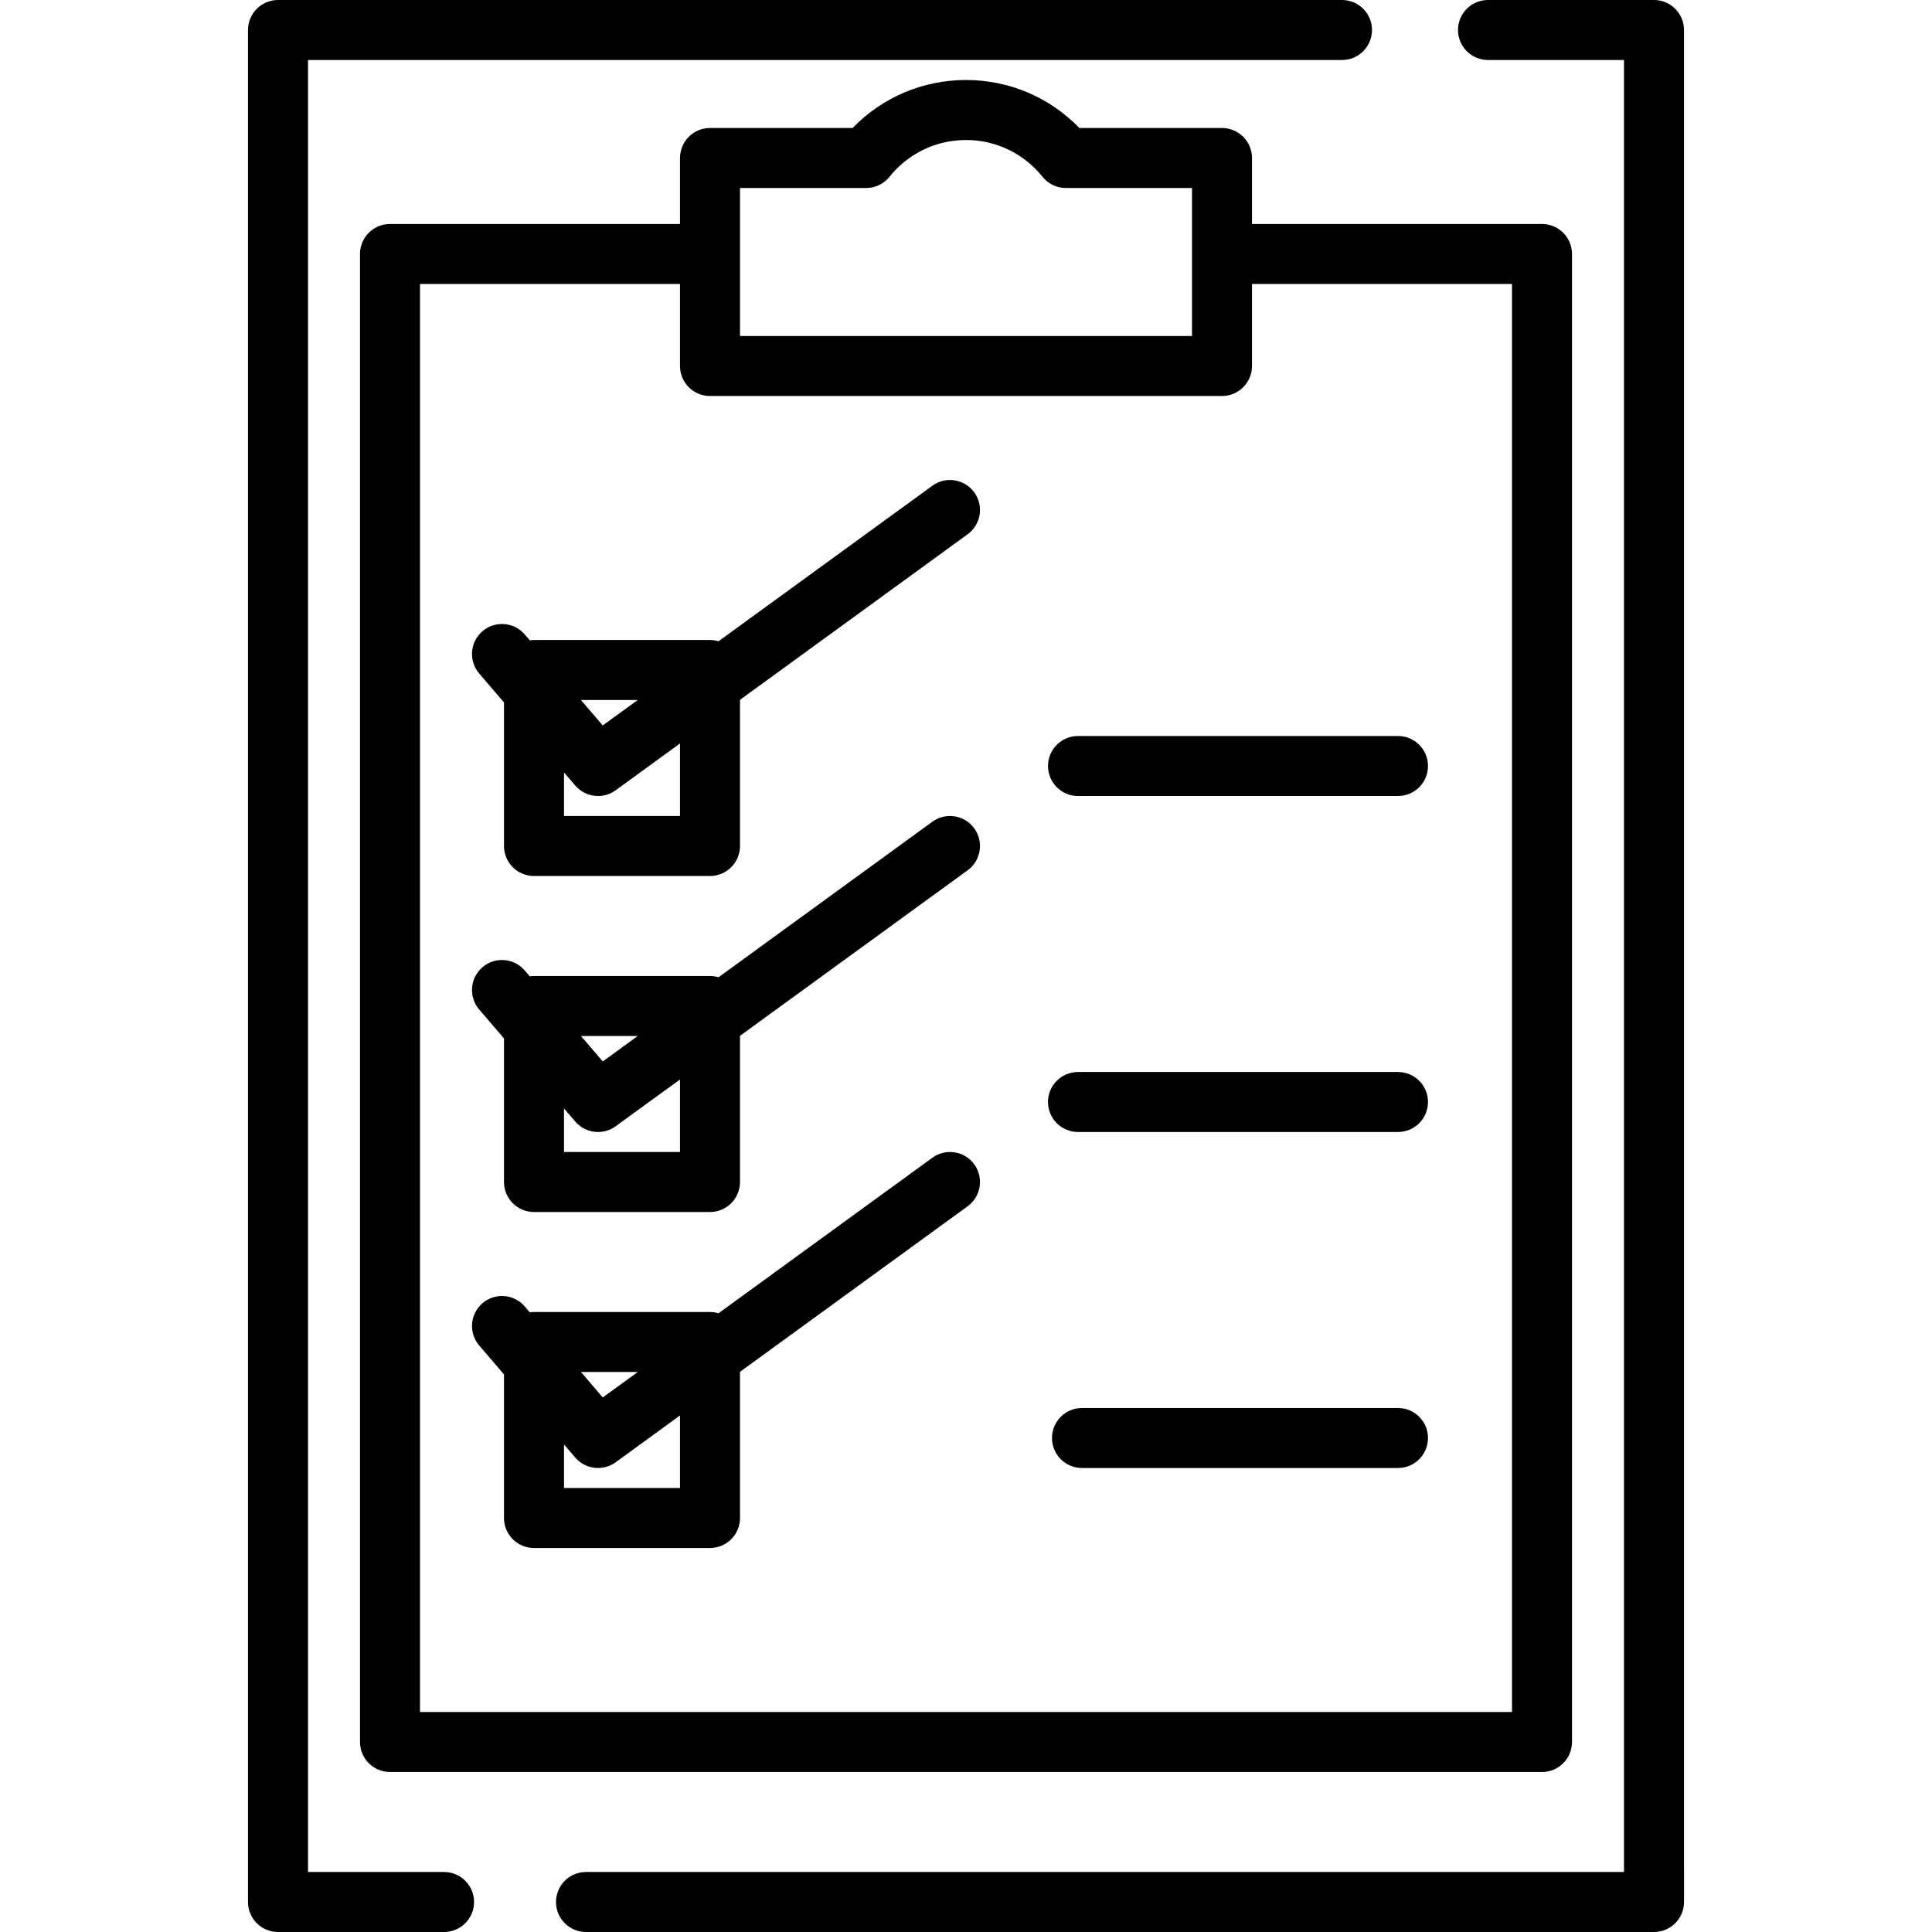
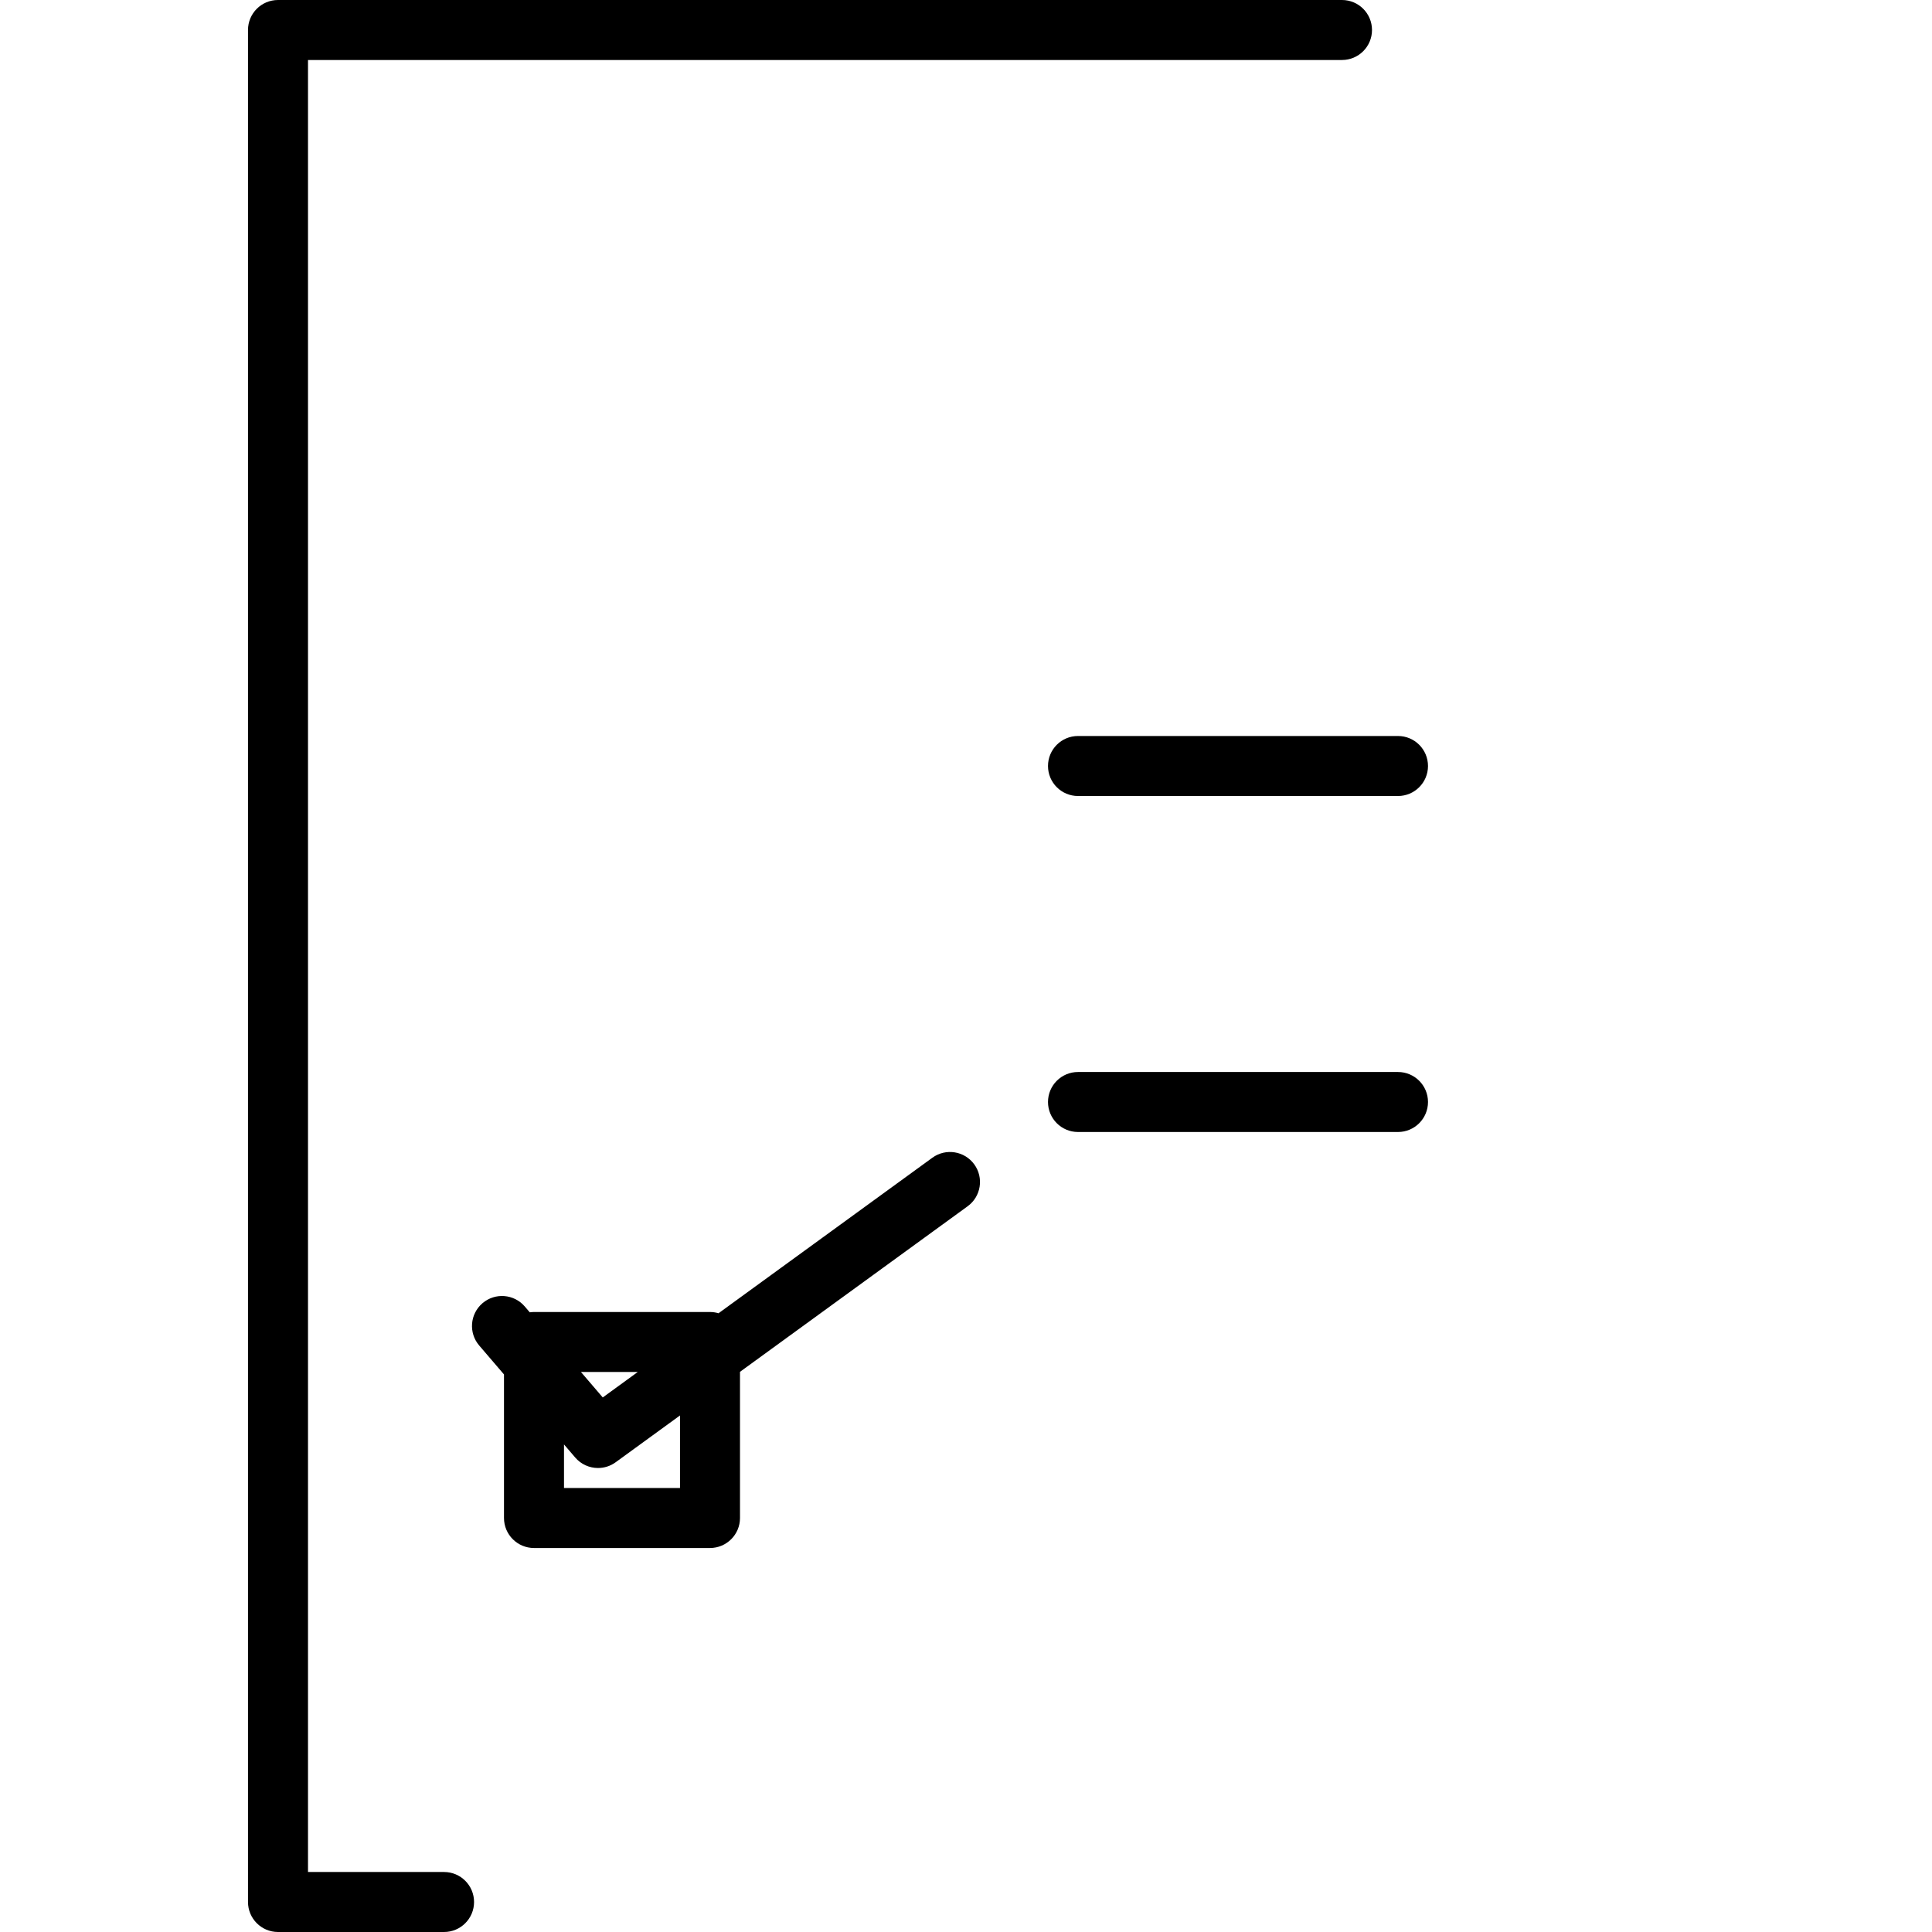
<svg xmlns="http://www.w3.org/2000/svg" version="1.1" id="Layer_1" x="0px" y="0px" viewBox="0 0 512 512" style="enable-background:new 0 0 512 512;" xml:space="preserve">
  <g>
    <g>
-       <path d="M258.188,130.479c-2.581-3.552-7.554-4.338-11.105-1.753l-56.666,41.212c-0.718-0.213-1.475-0.331-2.261-0.331h-46.642    c-0.38,0-0.749,0.036-1.115,0.087l-1.33-1.552c-2.859-3.335-7.878-3.72-11.21-0.861c-3.334,2.858-3.719,7.877-0.861,11.21    l6.565,7.66v38.047c0,4.391,3.56,7.95,7.95,7.95h46.642c4.391,0,7.95-3.56,7.95-7.95v-38.738l60.329-43.875    C259.986,139.002,260.77,134.031,258.188,130.479z M169.01,185.507l-9.273,6.744l-5.78-6.744H169.01z M180.207,216.248h-30.741    v-11.546l2.973,3.47c1.566,1.826,3.792,2.777,6.041,2.777c1.626,0,3.265-0.497,4.672-1.52l17.055-12.405V216.248z" />
-     </g>
+       </g>
  </g>
  <g>
    <g>
-       <path d="M258.188,219.523c-2.581-3.552-7.554-4.338-11.105-1.753l-56.666,41.212c-0.718-0.213-1.475-0.331-2.261-0.331h-46.642    c-0.38,0-0.749,0.036-1.115,0.087l-1.33-1.552c-2.859-3.334-7.878-3.72-11.21-0.861c-3.334,2.858-3.719,7.877-0.861,11.21    l6.565,7.66v38.047c0,4.391,3.56,7.95,7.95,7.95h46.642c4.391,0,7.95-3.56,7.95-7.95v-38.738l60.329-43.875    C259.986,228.046,260.77,223.074,258.188,219.523z M169.01,274.551l-9.273,6.744l-5.78-6.744H169.01z M180.207,305.292h-30.741    v-11.546l2.973,3.47c1.566,1.826,3.792,2.777,6.041,2.777c1.626,0,3.265-0.497,4.672-1.52l17.055-12.405V305.292z" />
-     </g>
+       </g>
  </g>
  <g>
    <g>
      <path d="M258.188,308.566c-2.581-3.552-7.554-4.337-11.105-1.753l-56.666,41.212c-0.718-0.213-1.475-0.331-2.261-0.331h-46.642    c-0.38,0-0.749,0.036-1.115,0.087l-1.33-1.552c-2.859-3.335-7.878-3.72-11.21-0.861c-3.334,2.858-3.719,7.877-0.861,11.21    l6.565,7.66v38.047c0,4.391,3.56,7.95,7.95,7.95h46.642c4.391,0,7.95-3.56,7.95-7.95v-38.738l60.329-43.875    C259.986,317.089,260.77,312.117,258.188,308.566z M169.01,363.594l-9.273,6.744l-5.78-6.744H169.01z M180.207,394.335h-30.741    v-11.546l2.973,3.47c1.566,1.826,3.792,2.777,6.041,2.777c1.626,0,3.265-0.497,4.672-1.52l17.055-12.405V394.335z" />
    </g>
  </g>
  <g>
    <g>
-       <path d="M438.327,0h-43.991c-4.391,0-7.95,3.56-7.95,7.95s3.56,7.95,7.95,7.95h36.04v480.199H155.296    c-4.391,0-7.95,3.56-7.95,7.95s3.56,7.95,7.95,7.95h283.031c4.391,0,7.95-3.56,7.95-7.95V7.95C446.277,3.56,442.718,0,438.327,0z" />
-     </g>
+       </g>
  </g>
  <g>
    <g>
      <path d="M355.644,0H73.673c-4.391,0-7.95,3.56-7.95,7.95V504.05c0,4.391,3.56,7.95,7.95,7.95h44.006c4.391,0,7.95-3.56,7.95-7.95    s-3.56-7.95-7.95-7.95H81.623V15.901h274.021c4.391,0,7.95-3.56,7.95-7.95S360.035,0,355.644,0z" />
    </g>
  </g>
  <g>
    <g>
      <path d="M370.484,195.048h-84.803c-4.391,0-7.95,3.56-7.95,7.95s3.56,7.95,7.95,7.95h84.803c4.391,0,7.95-3.56,7.95-7.95    S374.875,195.048,370.484,195.048z" />
    </g>
  </g>
  <g>
    <g>
      <path d="M370.484,284.091h-84.803c-4.391,0-7.95,3.56-7.95,7.95c0,4.391,3.56,7.95,7.95,7.95h84.803c4.391,0,7.95-3.56,7.95-7.95    C378.435,287.651,374.875,284.091,370.484,284.091z" />
    </g>
  </g>
  <g>
    <g>
-       <path d="M370.484,373.135h-83.743c-4.391,0-7.95,3.56-7.95,7.95s3.56,7.95,7.95,7.95h83.743c4.391,0,7.95-3.56,7.95-7.95    S374.875,373.135,370.484,373.135z" />
-     </g>
+       </g>
  </g>
  <g>
    <g>
-       <path d="M408.646,59.362h-76.853V41.872c0-4.391-3.56-7.95-7.95-7.95h-37.794c-7.865-8.128-18.613-12.721-30.049-12.721    s-22.185,4.592-30.049,12.721h-37.794c-4.391,0-7.95,3.56-7.95,7.95v17.491h-76.853c-4.391,0-7.95,3.56-7.95,7.95v394.335    c0,4.391,3.56,7.95,7.95,7.95h305.292c4.391,0,7.95-3.56,7.95-7.95V67.313C416.596,62.922,413.037,59.362,408.646,59.362z     M196.108,67.313V49.822h33.423c2.413,0,4.694-1.095,6.203-2.978c4.963-6.192,12.351-9.743,20.266-9.743    s15.303,3.551,20.267,9.743c1.508,1.882,3.791,2.978,6.203,2.978h33.422v17.491v21.731H196.108V67.313z M400.696,453.698H111.304    V75.263h68.903v21.731c0,4.391,3.56,7.95,7.95,7.95h135.685c4.391,0,7.95-3.56,7.95-7.95V75.263h68.903V453.698z" />
-     </g>
+       </g>
  </g>
  <g>
</g>
  <g>
</g>
  <g>
</g>
  <g>
</g>
  <g>
</g>
  <g>
</g>
  <g>
</g>
  <g>
</g>
  <g>
</g>
  <g>
</g>
  <g>
</g>
  <g>
</g>
  <g>
</g>
  <g>
</g>
  <g>
</g>
</svg>